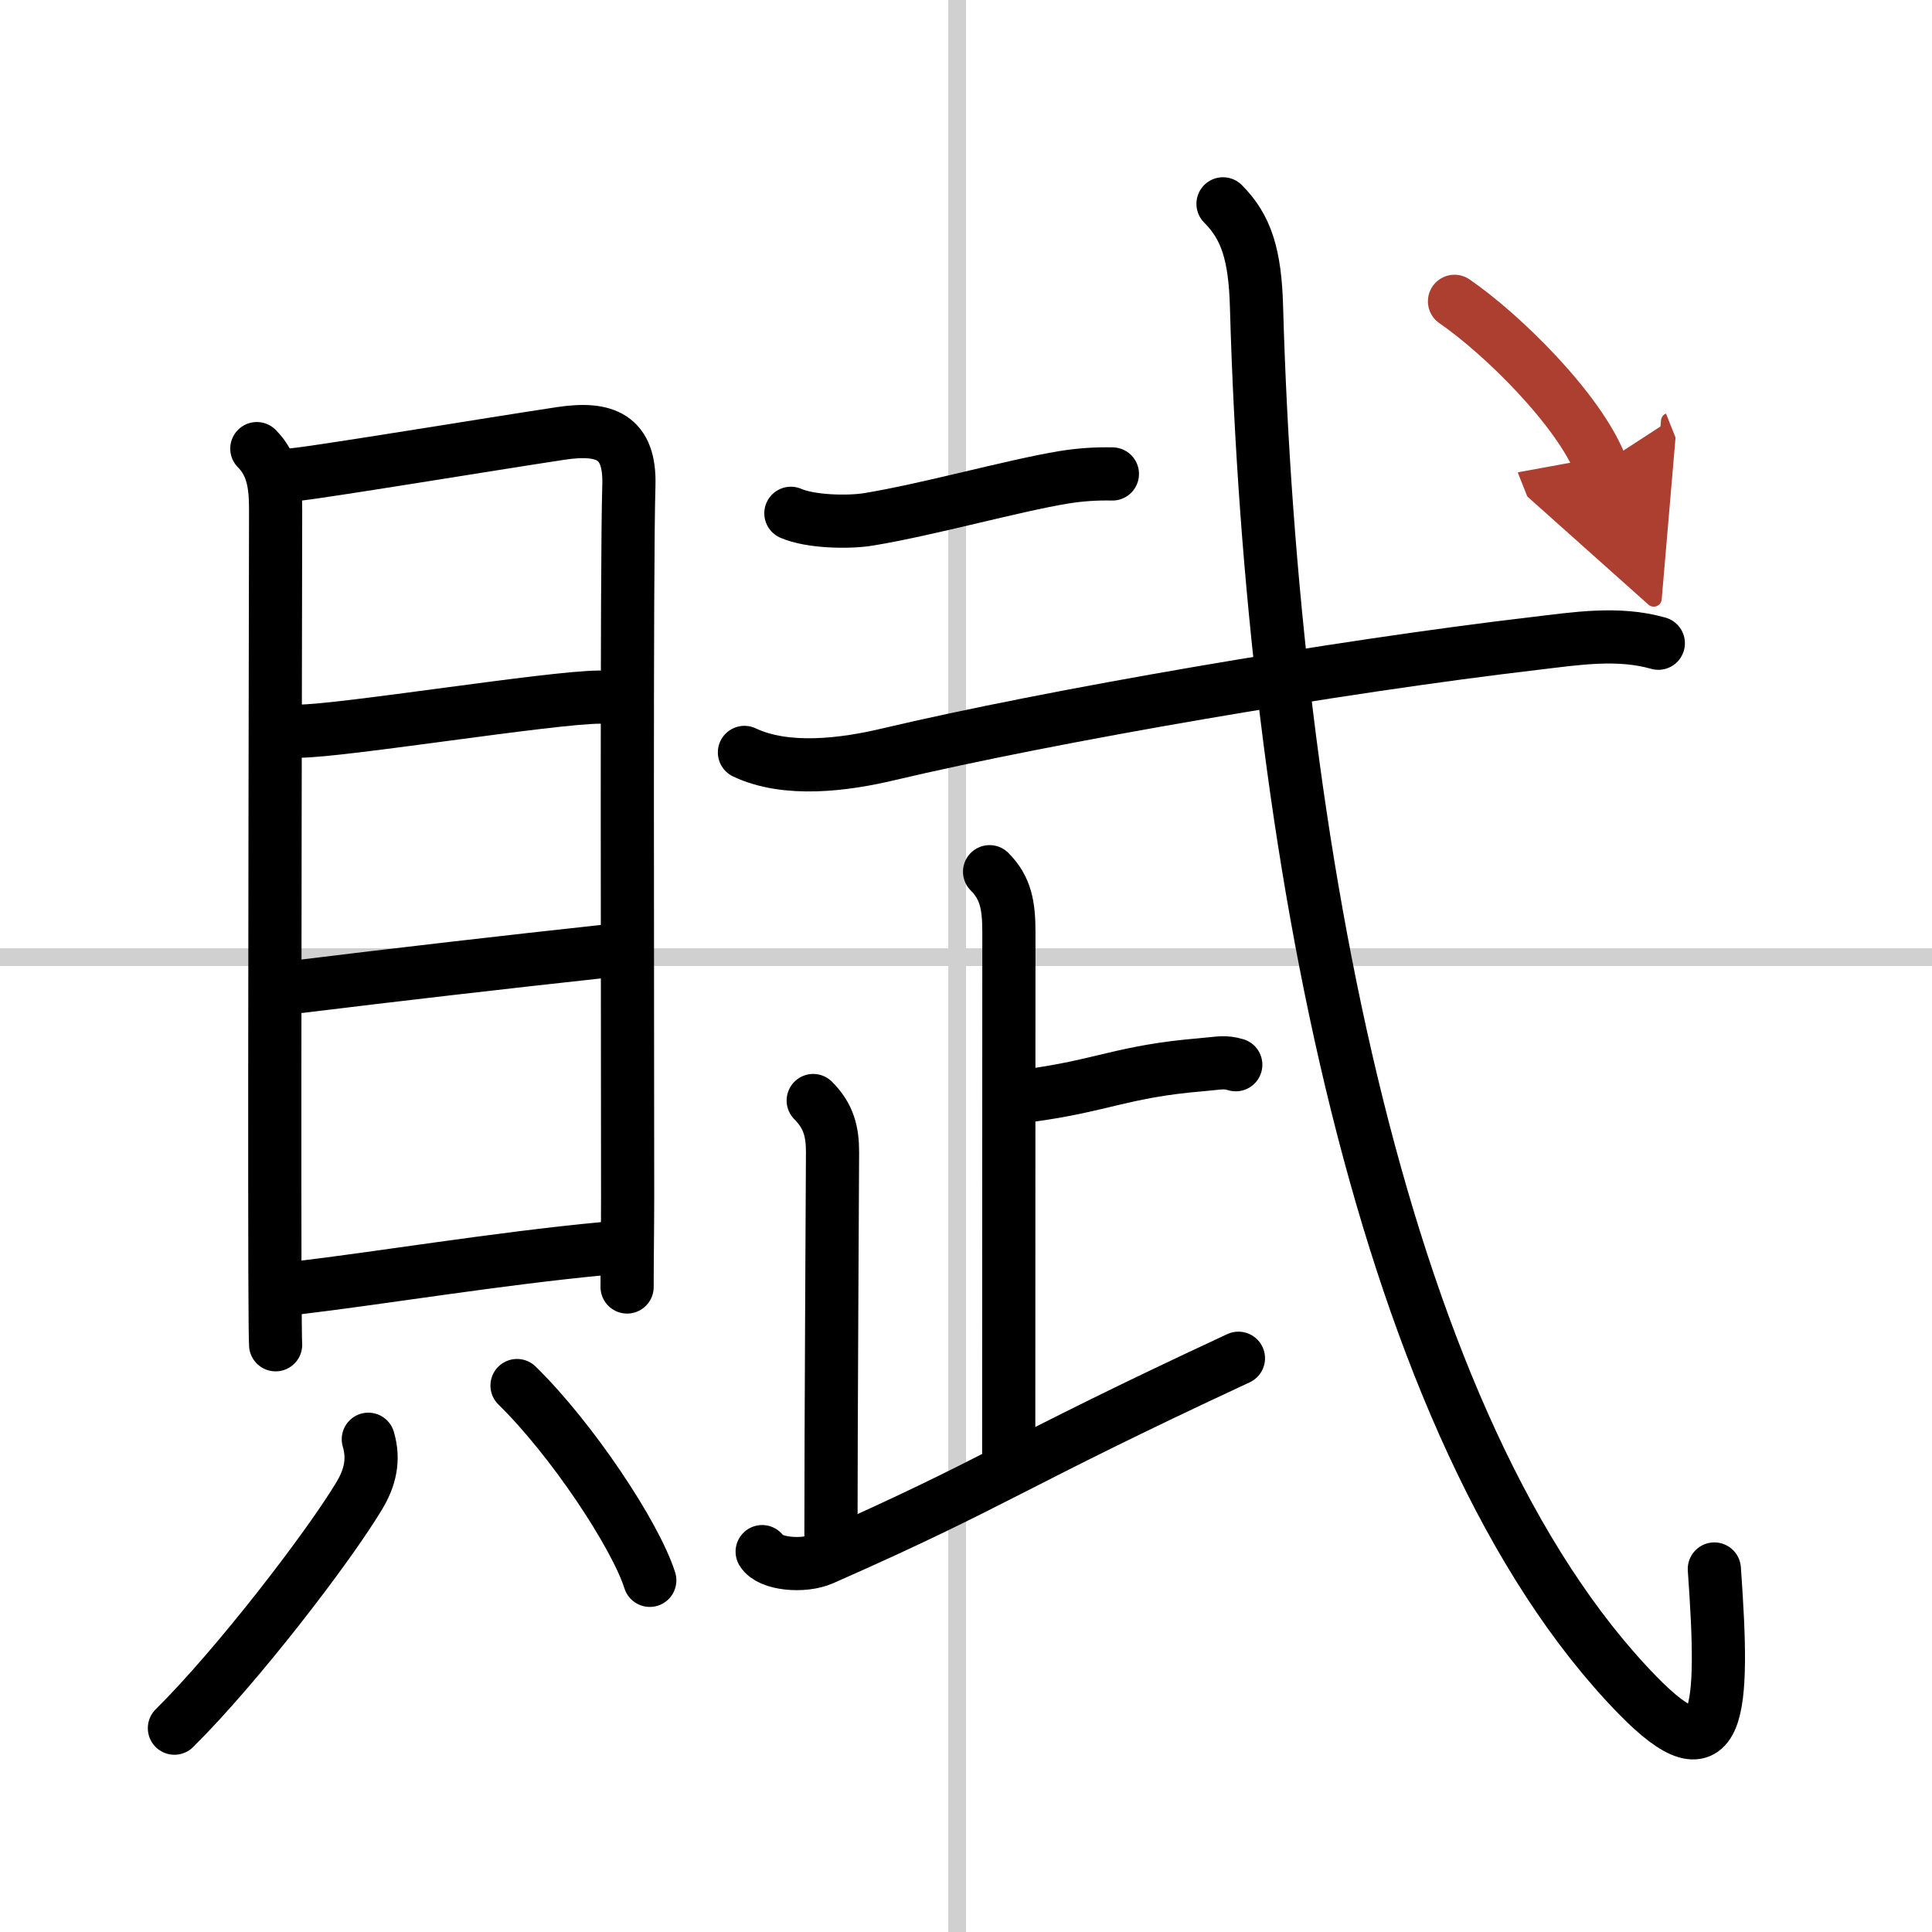
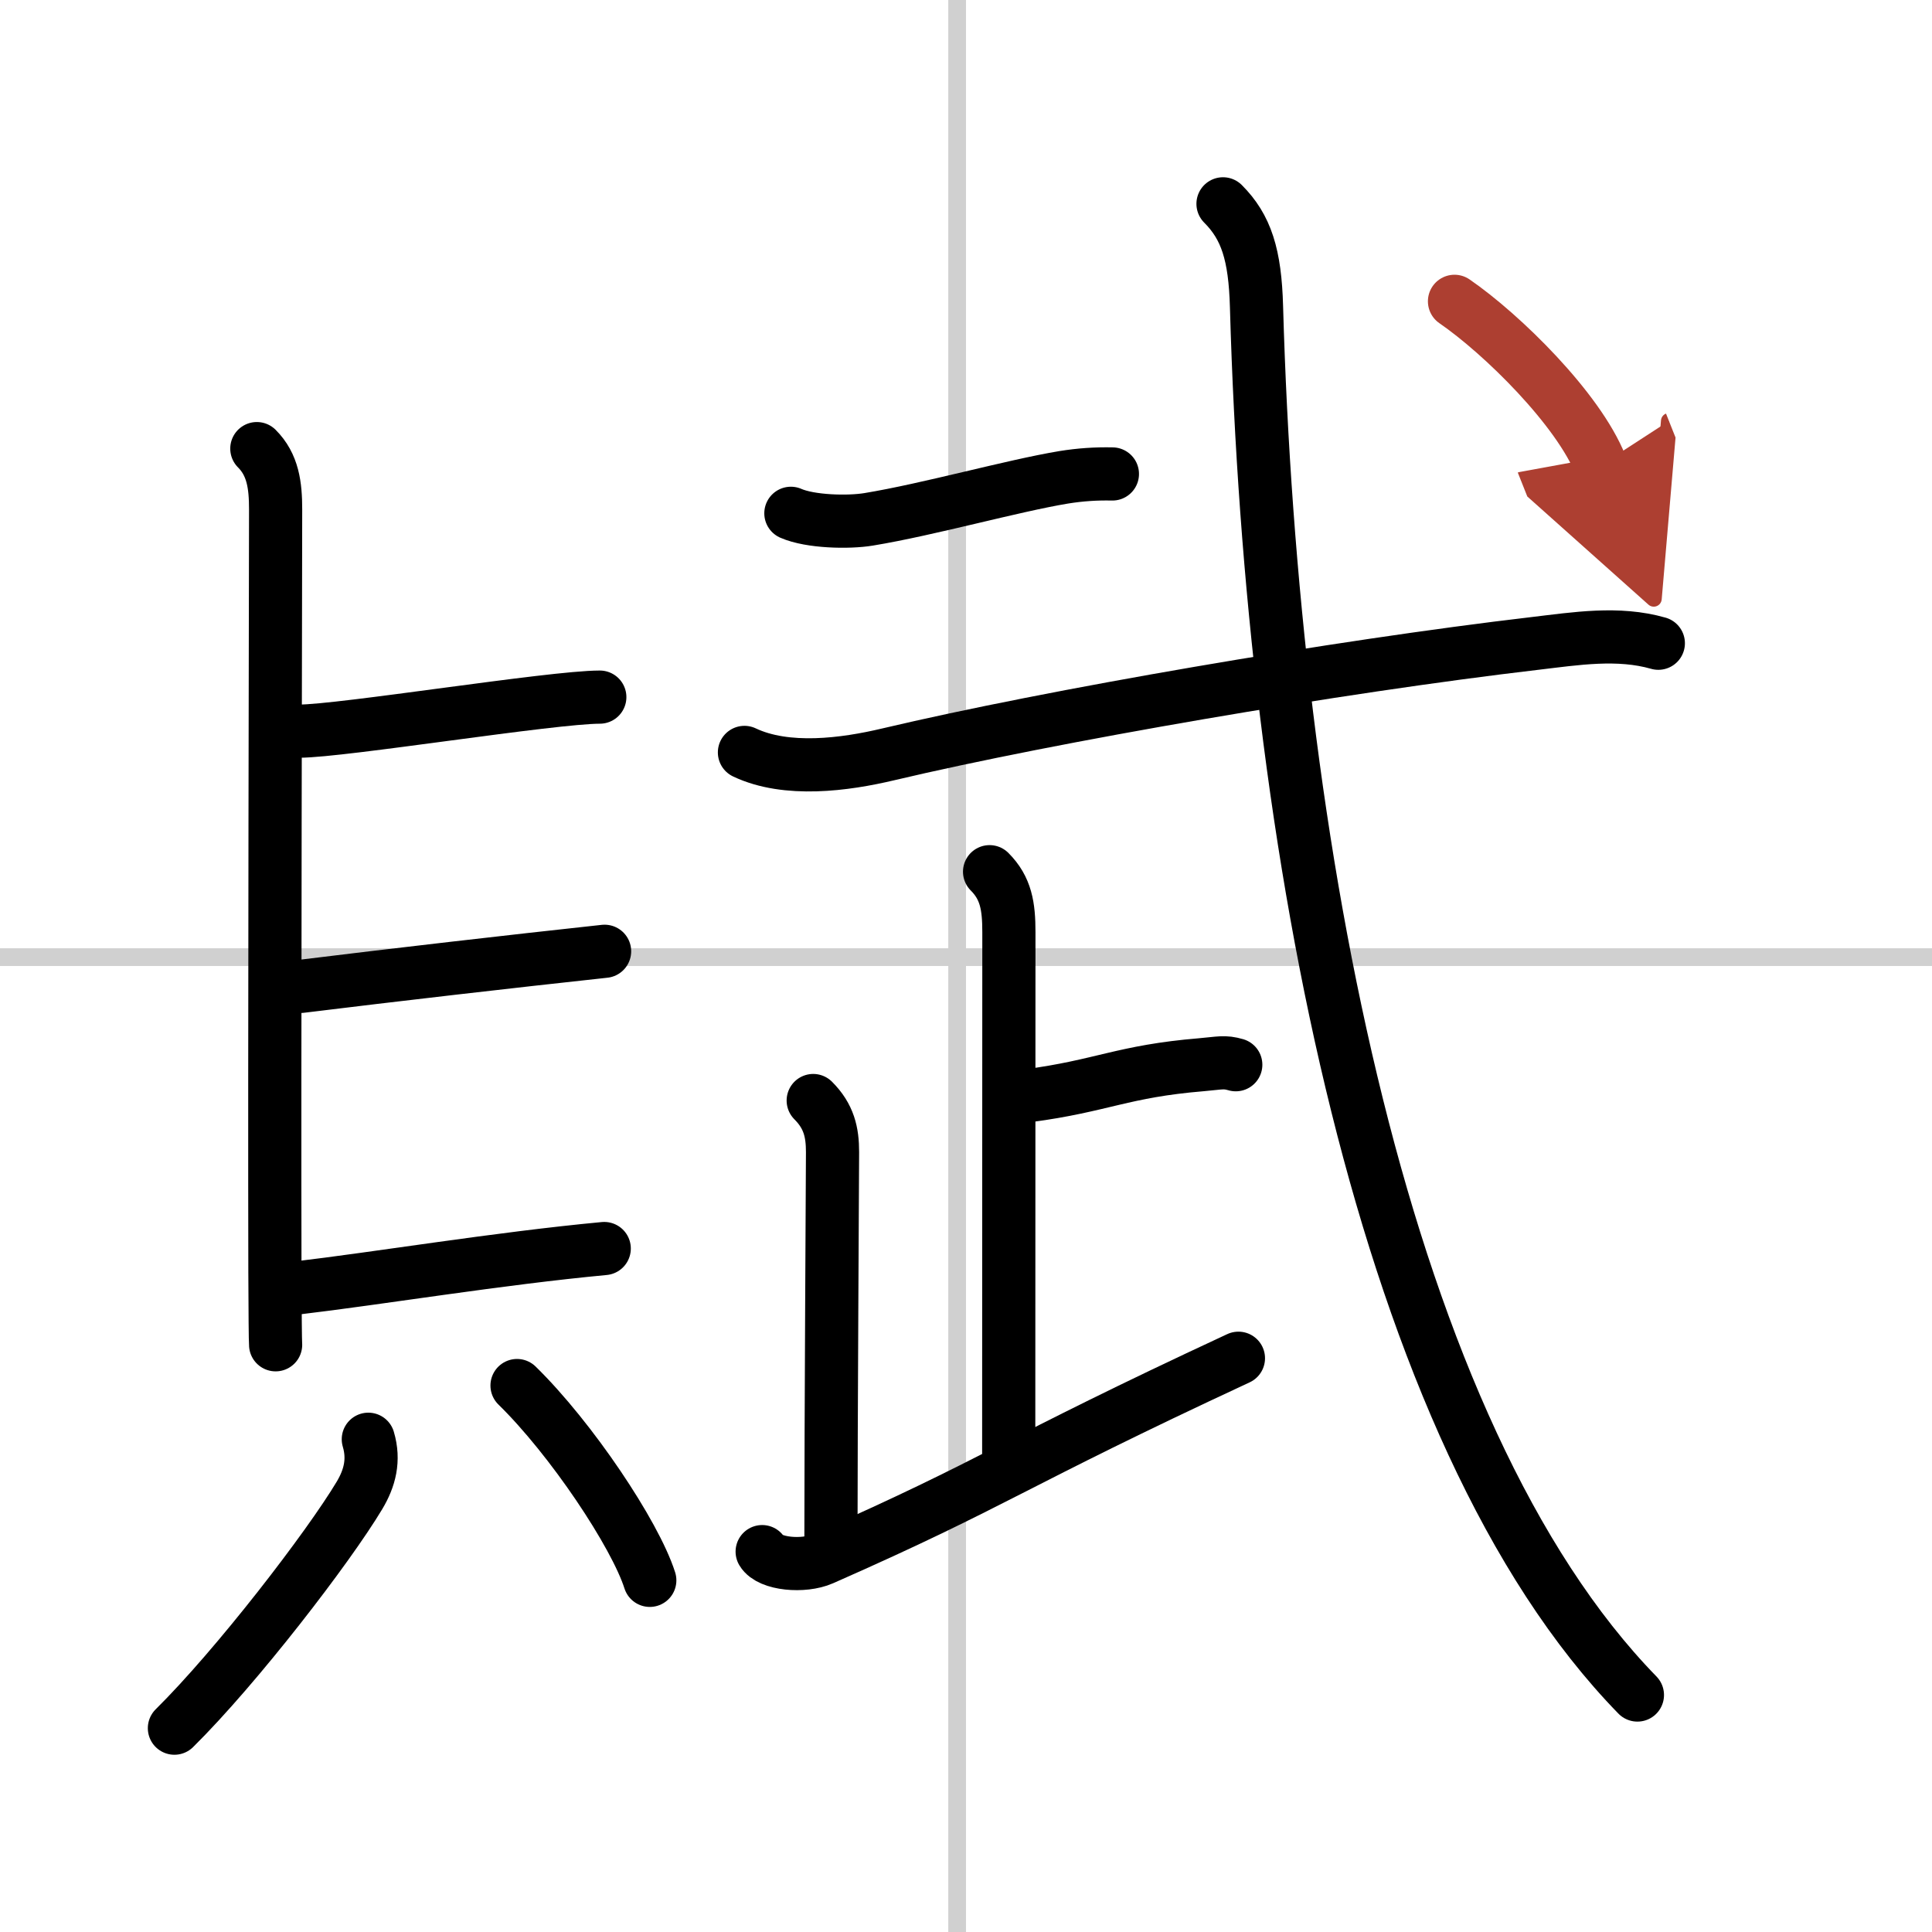
<svg xmlns="http://www.w3.org/2000/svg" width="400" height="400" viewBox="0 0 109 109">
  <defs>
    <marker id="a" markerWidth="4" orient="auto" refX="1" refY="5" viewBox="0 0 10 10">
      <polyline points="0 0 10 5 0 10 1 5" fill="#ad3f31" stroke="#ad3f31" />
    </marker>
  </defs>
  <g fill="none" stroke="#000" stroke-linecap="round" stroke-linejoin="round" stroke-width="3">
-     <rect width="100%" height="100%" fill="#fff" stroke="#fff" />
    <line x1="54" x2="54" y2="109" stroke="#d0d0d0" stroke-width="1" />
    <line x2="109" y1="54" y2="54" stroke="#d0d0d0" stroke-width="1" />
    <path d="m14.49 25.31c0.91 0.91 1.06 2.07 1.06 3.43 0 1.23-0.07 31.85-0.04 43.01 0.01 2.34 0.02 3.86 0.04 4.12" />
-     <path d="m16.6 26.78c1.59-0.16 11.09-1.73 15.06-2.33 2.48-0.37 3.9 0.19 3.82 2.92-0.14 4.67-0.07 29.29-0.07 40.12 0 1.75-0.03 3.5-0.03 5.12" />
    <path d="m16.88 41.25c2.4 0 14.26-1.92 16.96-1.92" />
    <path d="m16.97 55.65c5.28-0.65 11.78-1.4 17.14-1.98" />
    <path d="m16.7 72.67c4.67-0.55 11.42-1.67 17.39-2.23" />
    <path d="m20.78 81.2c0.35 1.18 0.08 2.2-0.5 3.17-1.76 2.94-6.93 9.66-10.44 13.13" />
    <path d="m29.17 78.17c3.05 2.98 6.66 8.38 7.49 10.99" />
    <path d="m44.62 28.96c1.09 0.48 3.25 0.53 4.39 0.34 3.4-0.56 8.06-1.88 11-2.37 0.93-0.15 1.82-0.21 2.75-0.19" />
    <path d="m42 42.45c2.38 1.13 5.67 0.69 8.11 0.11 9.26-2.19 25.32-4.95 36.5-6.26 2.29-0.27 4.68-0.66 6.95-0.01" />
    <path d="m55.83 49.18c0.93 0.93 1.09 1.95 1.09 3.41 0 0.97-0.01 23.54-0.01 29.41" />
    <path d="m57.98 61.82c4.23-0.56 5.34-1.38 9.8-1.75 1.04-0.09 1.29-0.19 1.94 0" />
    <path d="m45.88 62.09c0.89 0.89 1.09 1.79 1.09 2.91 0 0.75-0.09 15.42-0.09 22" />
    <path d="m43 87.54c0.42 0.71 2.33 0.88 3.4 0.41 10.03-4.42 10.41-5.25 23.47-11.32" />
-     <path d="M69,11.5c1.31,1.31,1.81,2.87,1.89,5.81C71.75,47.75,78,80.88,92.38,95.63c4.71,4.83,4.92,1.04,4.34-7.11" />
+     <path d="M69,11.5c1.31,1.31,1.81,2.87,1.89,5.81C71.75,47.75,78,80.88,92.38,95.63" />
    <path d="m82.06 17c2.69 1.85 6.99 6.08 8.25 9.25" marker-end="url(#a)" stroke="#ad3f31" />
  </g>
</svg>